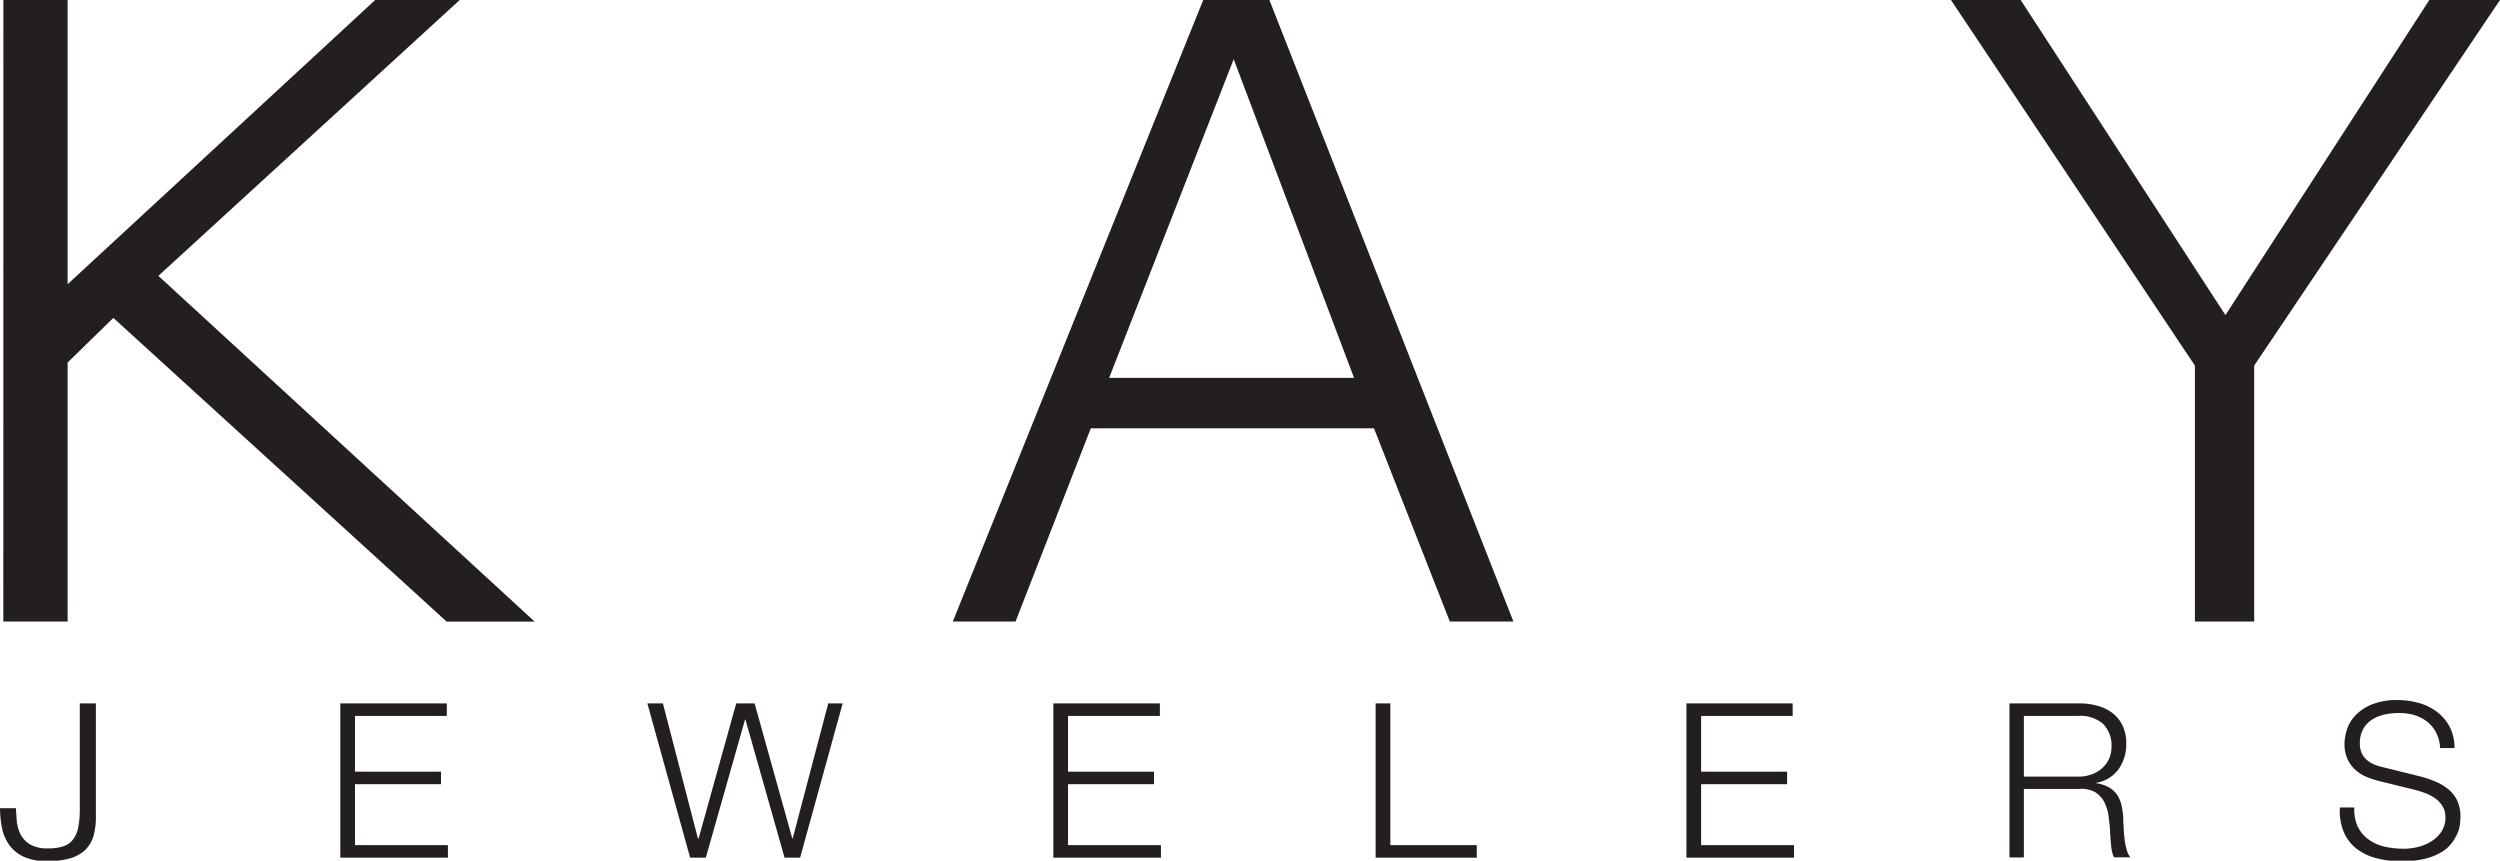
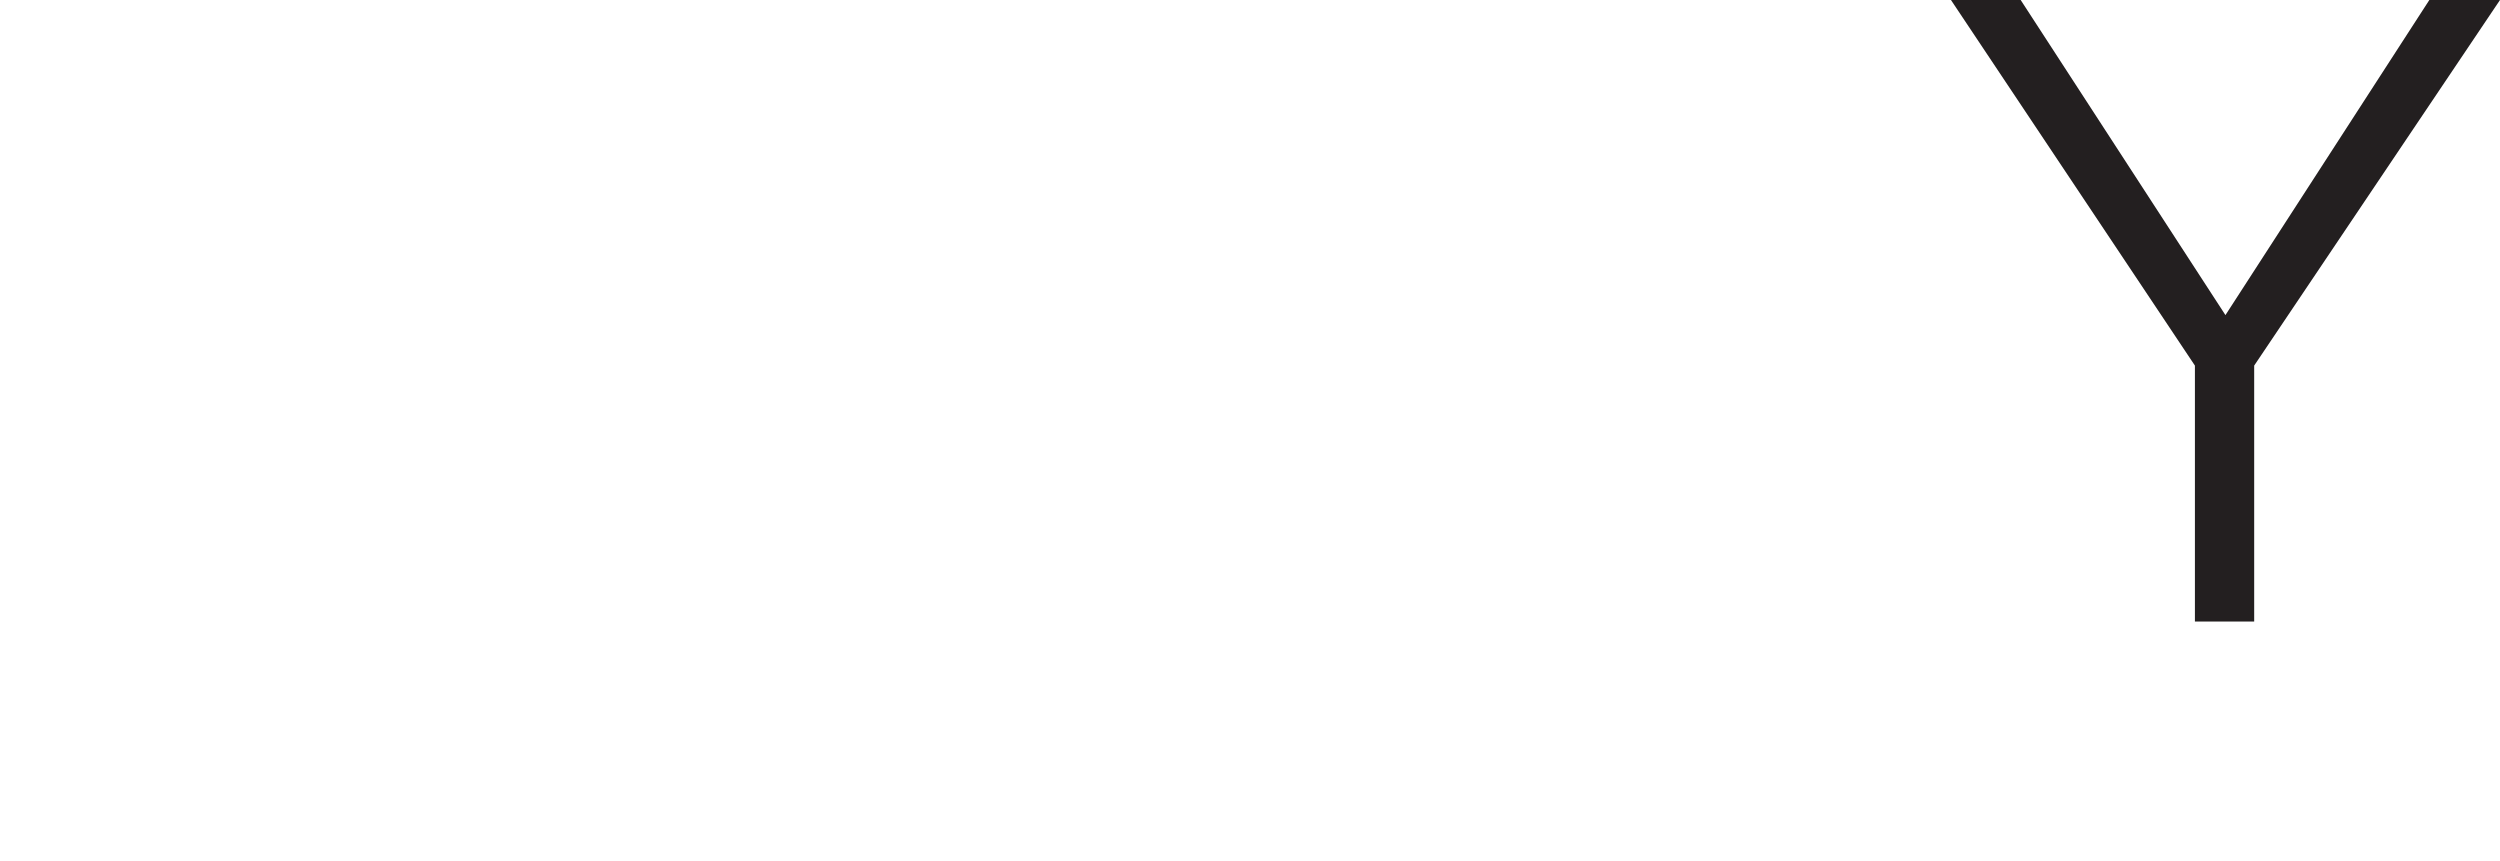
<svg xmlns="http://www.w3.org/2000/svg" id="Layer_1" data-name="Layer 1" viewBox="0 0 347.11 119.5">
-   <path d="M176.25,0l33.88,86.3H201.3L190.77,59.47H151.45L141,86.3h-8.71L167.06,0ZM188,52.46,171.29,8.22,154,52.46h34" fill="#231f20" />
-   <polygon points="0.46 86.3 9.39 86.3 9.39 50.33 15.74 44.14 62.02 86.31 74.24 86.31 21.99 38.3 63.83 0 52.09 0 9.39 39.46 9.39 0 0.47 0 0.46 86.3 0.46 86.3" fill="#231f20" />
  <polygon points="270.88 0 280.56 0 308.99 43.75 337.3 0 347.11 0 312.98 50.76 312.98 86.3 304.75 86.3 304.75 50.76 270.88 0 270.88 0" fill="#231f20" />
-   <path d="M13.31,97.66v15.45A10,10,0,0,1,13,116a4.55,4.55,0,0,1-1.16,2,5.05,5.05,0,0,1-2.09,1.17,11.25,11.25,0,0,1-3.19.39,7.54,7.54,0,0,1-3.27-.61,5.15,5.15,0,0,1-2-1.62,6,6,0,0,1-1-2.33A14.36,14.36,0,0,1,0,112.21H2.22c0,.46.06,1,.1,1.65a5.25,5.25,0,0,0,.46,1.83,3.58,3.58,0,0,0,1.29,1.49,4.67,4.67,0,0,0,2.63.61,6.33,6.33,0,0,0,2.16-.31,2.77,2.77,0,0,0,1.34-1,4.19,4.19,0,0,0,.69-1.73,14.07,14.07,0,0,0,.19-2.52V97.66Zm48.73,0V99.4H49.29v7.74H61.23v1.74H49.29v8.46h12.9v1.74H47.25V97.66Zm30,0,4.86,18.75H97l5.22-18.75h2.55L110,116.41h.06L115,97.66h2l-5.91,21.42h-2.16L103.5,99.91h-.06L98,119.08H95.82L89.88,97.66Zm69,0V99.4H148.29v7.74h11.94v1.74H148.29v8.46h12.9v1.74H146.25V97.66Zm32,0v19.68h12v1.74H191V97.66Zm55.86,0V99.4H236.19v7.74h11.94v1.74H236.19v8.46h12.9v1.74H234.15V97.66Zm39.66,10.17a5.47,5.47,0,0,0,1.77-.28,4.42,4.42,0,0,0,1.47-.83,4,4,0,0,0,1-1.3,4,4,0,0,0,.37-1.76,4.22,4.22,0,0,0-1.14-3.12,4.74,4.74,0,0,0-3.48-1.14H281v8.43Zm.15-10.17a9.33,9.33,0,0,1,2.51.33,6.06,6.06,0,0,1,2.07,1,4.84,4.84,0,0,1,1.41,1.74,5.58,5.58,0,0,1,.52,2.5,6,6,0,0,1-1.05,3.54,4.79,4.79,0,0,1-3.12,1.92v.06a4.75,4.75,0,0,1,1.74.56,3.5,3.5,0,0,1,1.13,1,4.28,4.28,0,0,1,.63,1.46,10.6,10.6,0,0,1,.25,1.78q0,.54.06,1.32c0,.52.06,1,.12,1.58a9.72,9.72,0,0,0,.29,1.5,2.84,2.84,0,0,0,.52,1.09h-2.25a2.59,2.59,0,0,1-.28-.73,6.5,6.5,0,0,1-.15-.9c0-.31-.06-.62-.08-.92s0-.56-.06-.78c0-.76-.1-1.51-.19-2.26a6.2,6.2,0,0,0-.57-2,3.55,3.55,0,0,0-1.26-1.43,3.82,3.82,0,0,0-2.27-.48H281v9.51h-2V97.66Zm38.67,17.13a4.54,4.54,0,0,0,1.49,1.77,6.17,6.17,0,0,0,2.23,1,12.78,12.78,0,0,0,2.76.28,7.81,7.81,0,0,0,1.83-.24,6.39,6.39,0,0,0,1.85-.76,4.69,4.69,0,0,0,1.42-1.35,3.44,3.44,0,0,0,.57-2,2.92,2.92,0,0,0-.4-1.56,3.7,3.7,0,0,0-1.05-1.11,6.21,6.21,0,0,0-1.43-.73,14,14,0,0,0-1.53-.47l-4.77-1.17a14.21,14.21,0,0,1-1.81-.6,5.19,5.19,0,0,1-1.55-1,4.55,4.55,0,0,1-1.06-1.47,5,5,0,0,1-.41-2.13,6.8,6.8,0,0,1,.3-1.83,5.1,5.1,0,0,1,1.13-2,6.52,6.52,0,0,1,2.26-1.57,9.07,9.07,0,0,1,3.69-.65,10.77,10.77,0,0,1,3,.42,7.46,7.46,0,0,1,2.52,1.26,6.28,6.28,0,0,1,1.73,2.09,6.19,6.19,0,0,1,.64,2.89h-2a4.94,4.94,0,0,0-.55-2.14A4.79,4.79,0,0,0,337,100.2a5.65,5.65,0,0,0-1.83-.93A7.46,7.46,0,0,0,333,99a8.93,8.93,0,0,0-2,.23,5.07,5.07,0,0,0-1.71.72,3.72,3.72,0,0,0-1.19,1.3,4.09,4.09,0,0,0-.45,2,3.12,3.12,0,0,0,.26,1.31,2.73,2.73,0,0,0,.7.94,3.75,3.75,0,0,0,1,.63,7.81,7.81,0,0,0,1.24.39l5.22,1.29a15.08,15.08,0,0,1,2.15.74,7.1,7.1,0,0,1,1.77,1.08,4.54,4.54,0,0,1,1.2,1.57,5.28,5.28,0,0,1,.43,2.25,8,8,0,0,1-.07,1,4.87,4.87,0,0,1-.36,1.28,6.32,6.32,0,0,1-.81,1.36,5.11,5.11,0,0,1-1.44,1.25,8.39,8.39,0,0,1-2.27.9,13.26,13.26,0,0,1-3.24.34,13.5,13.5,0,0,1-3.51-.43,7.56,7.56,0,0,1-2.76-1.34,5.87,5.87,0,0,1-1.75-2.31,7.57,7.57,0,0,1-.53-3.39h2a6,6,0,0,0,.51,2.76Z" fill="#231f20" />
</svg>